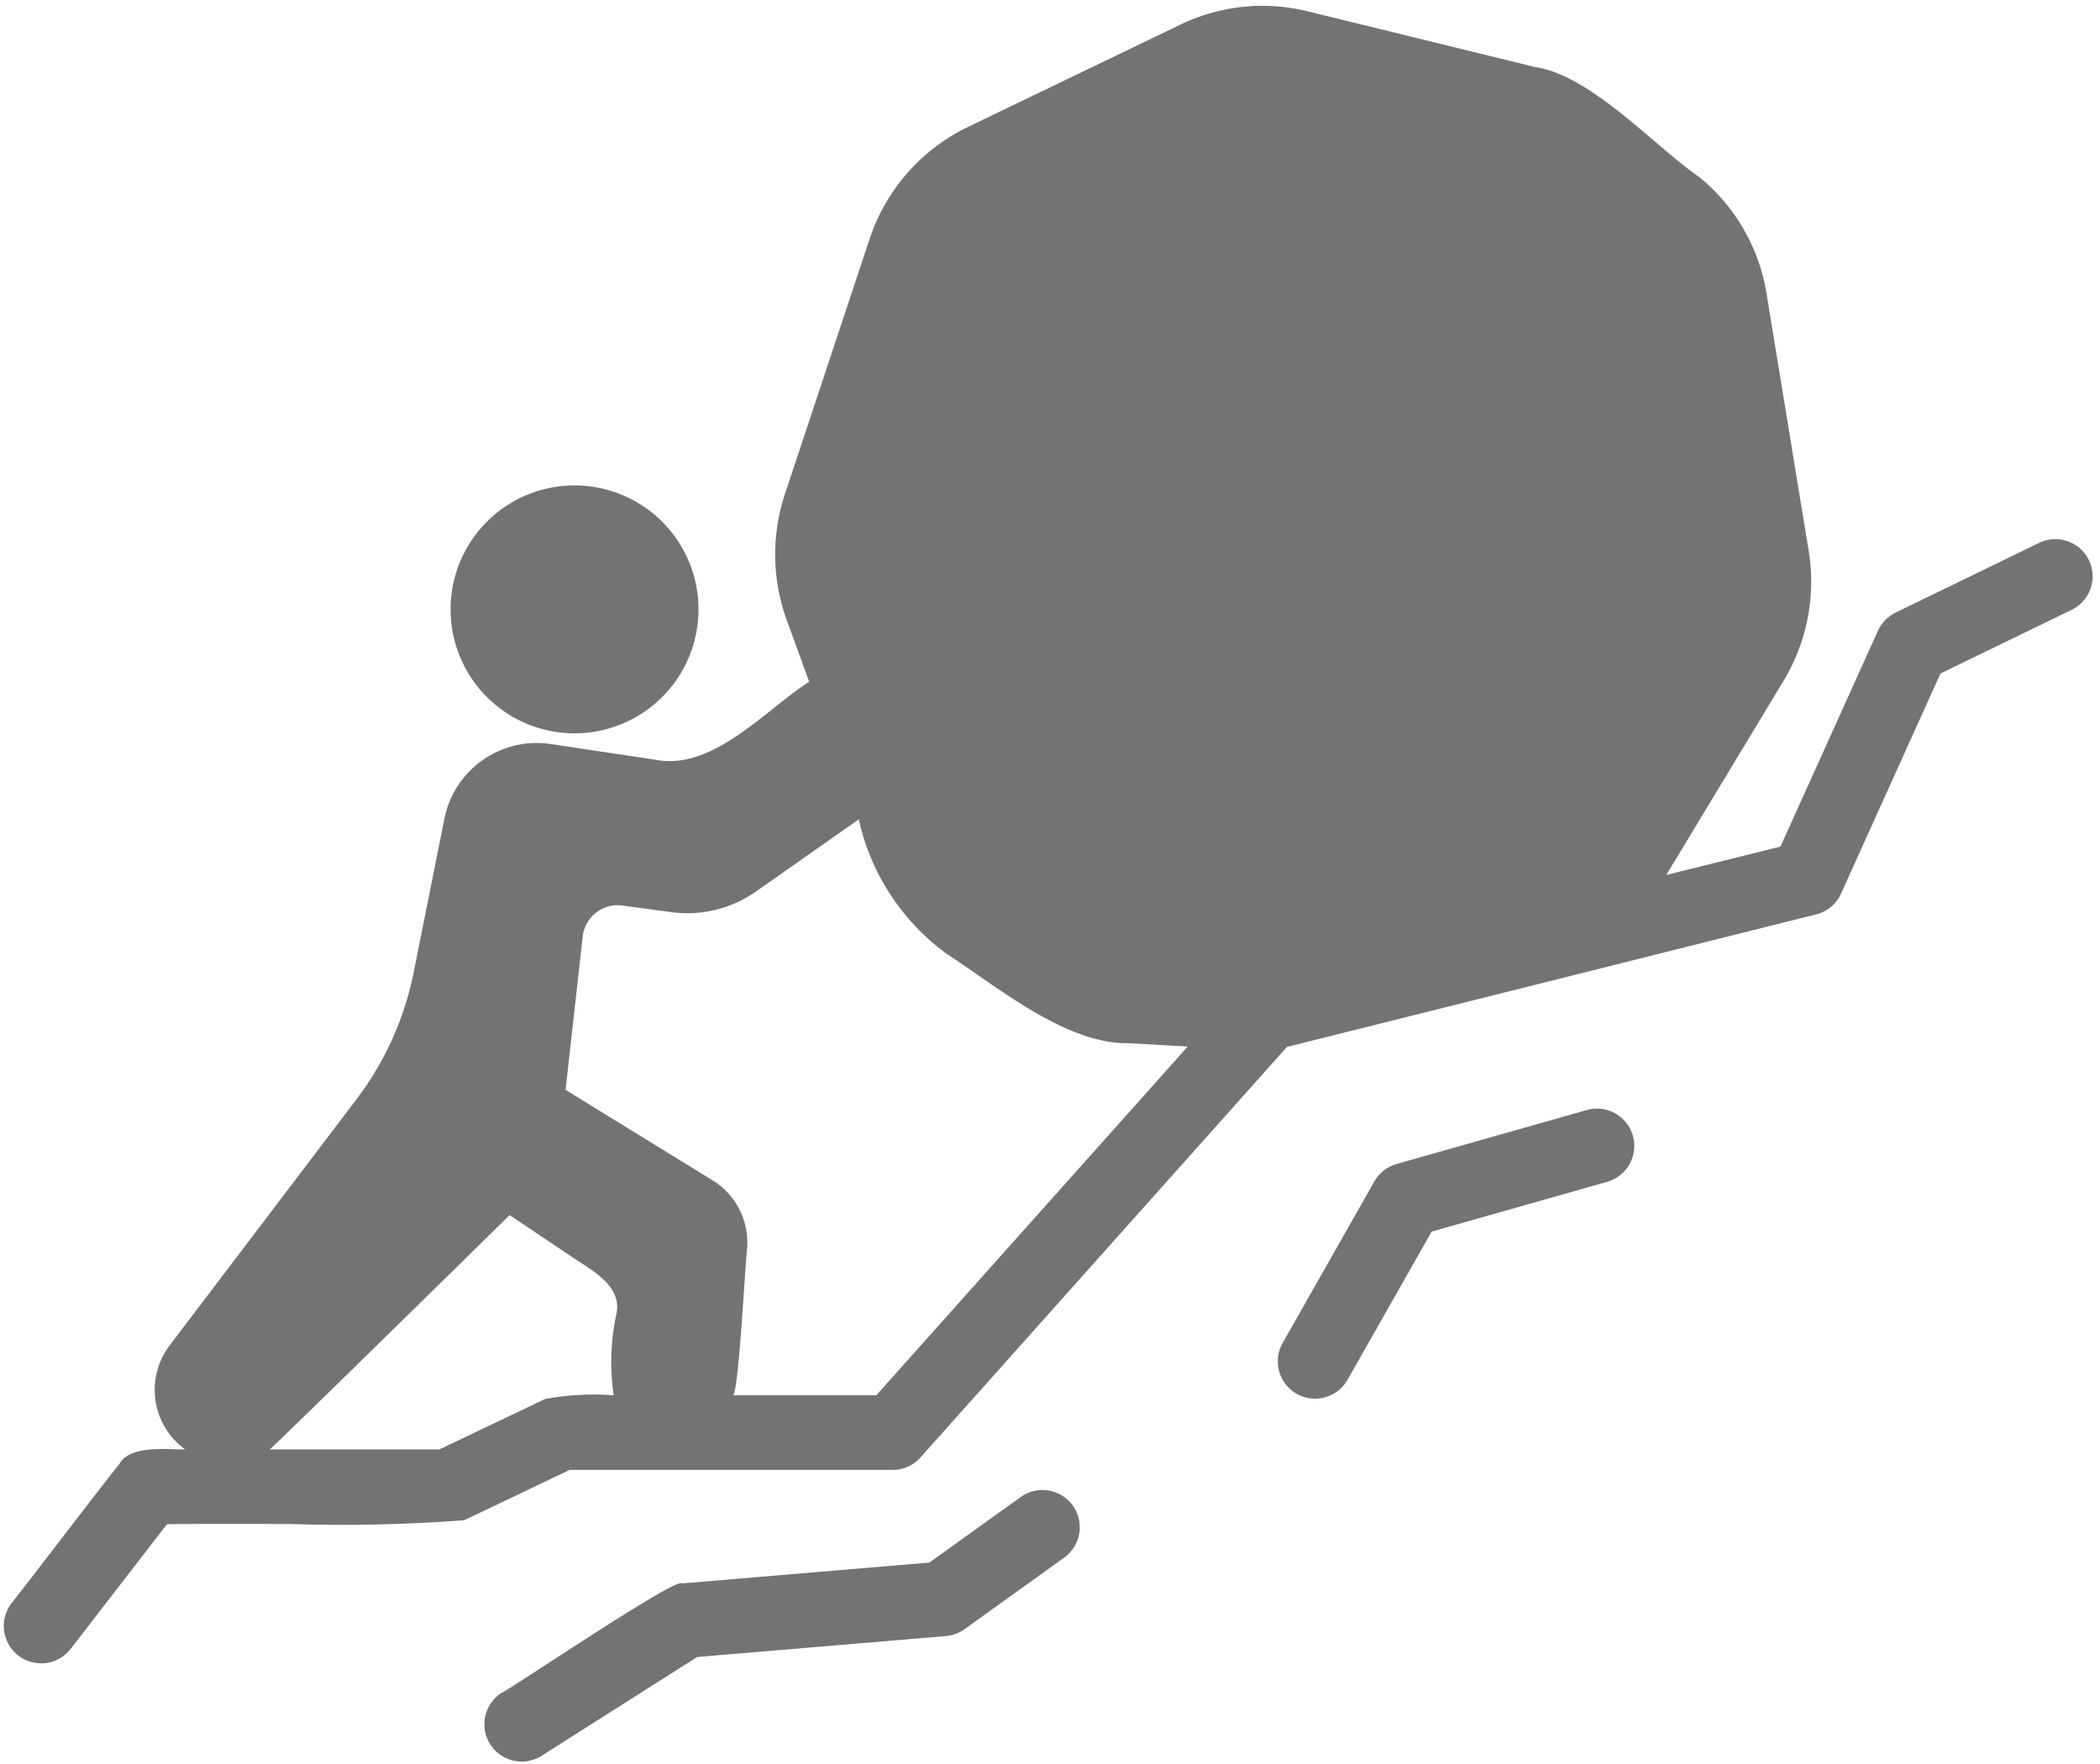
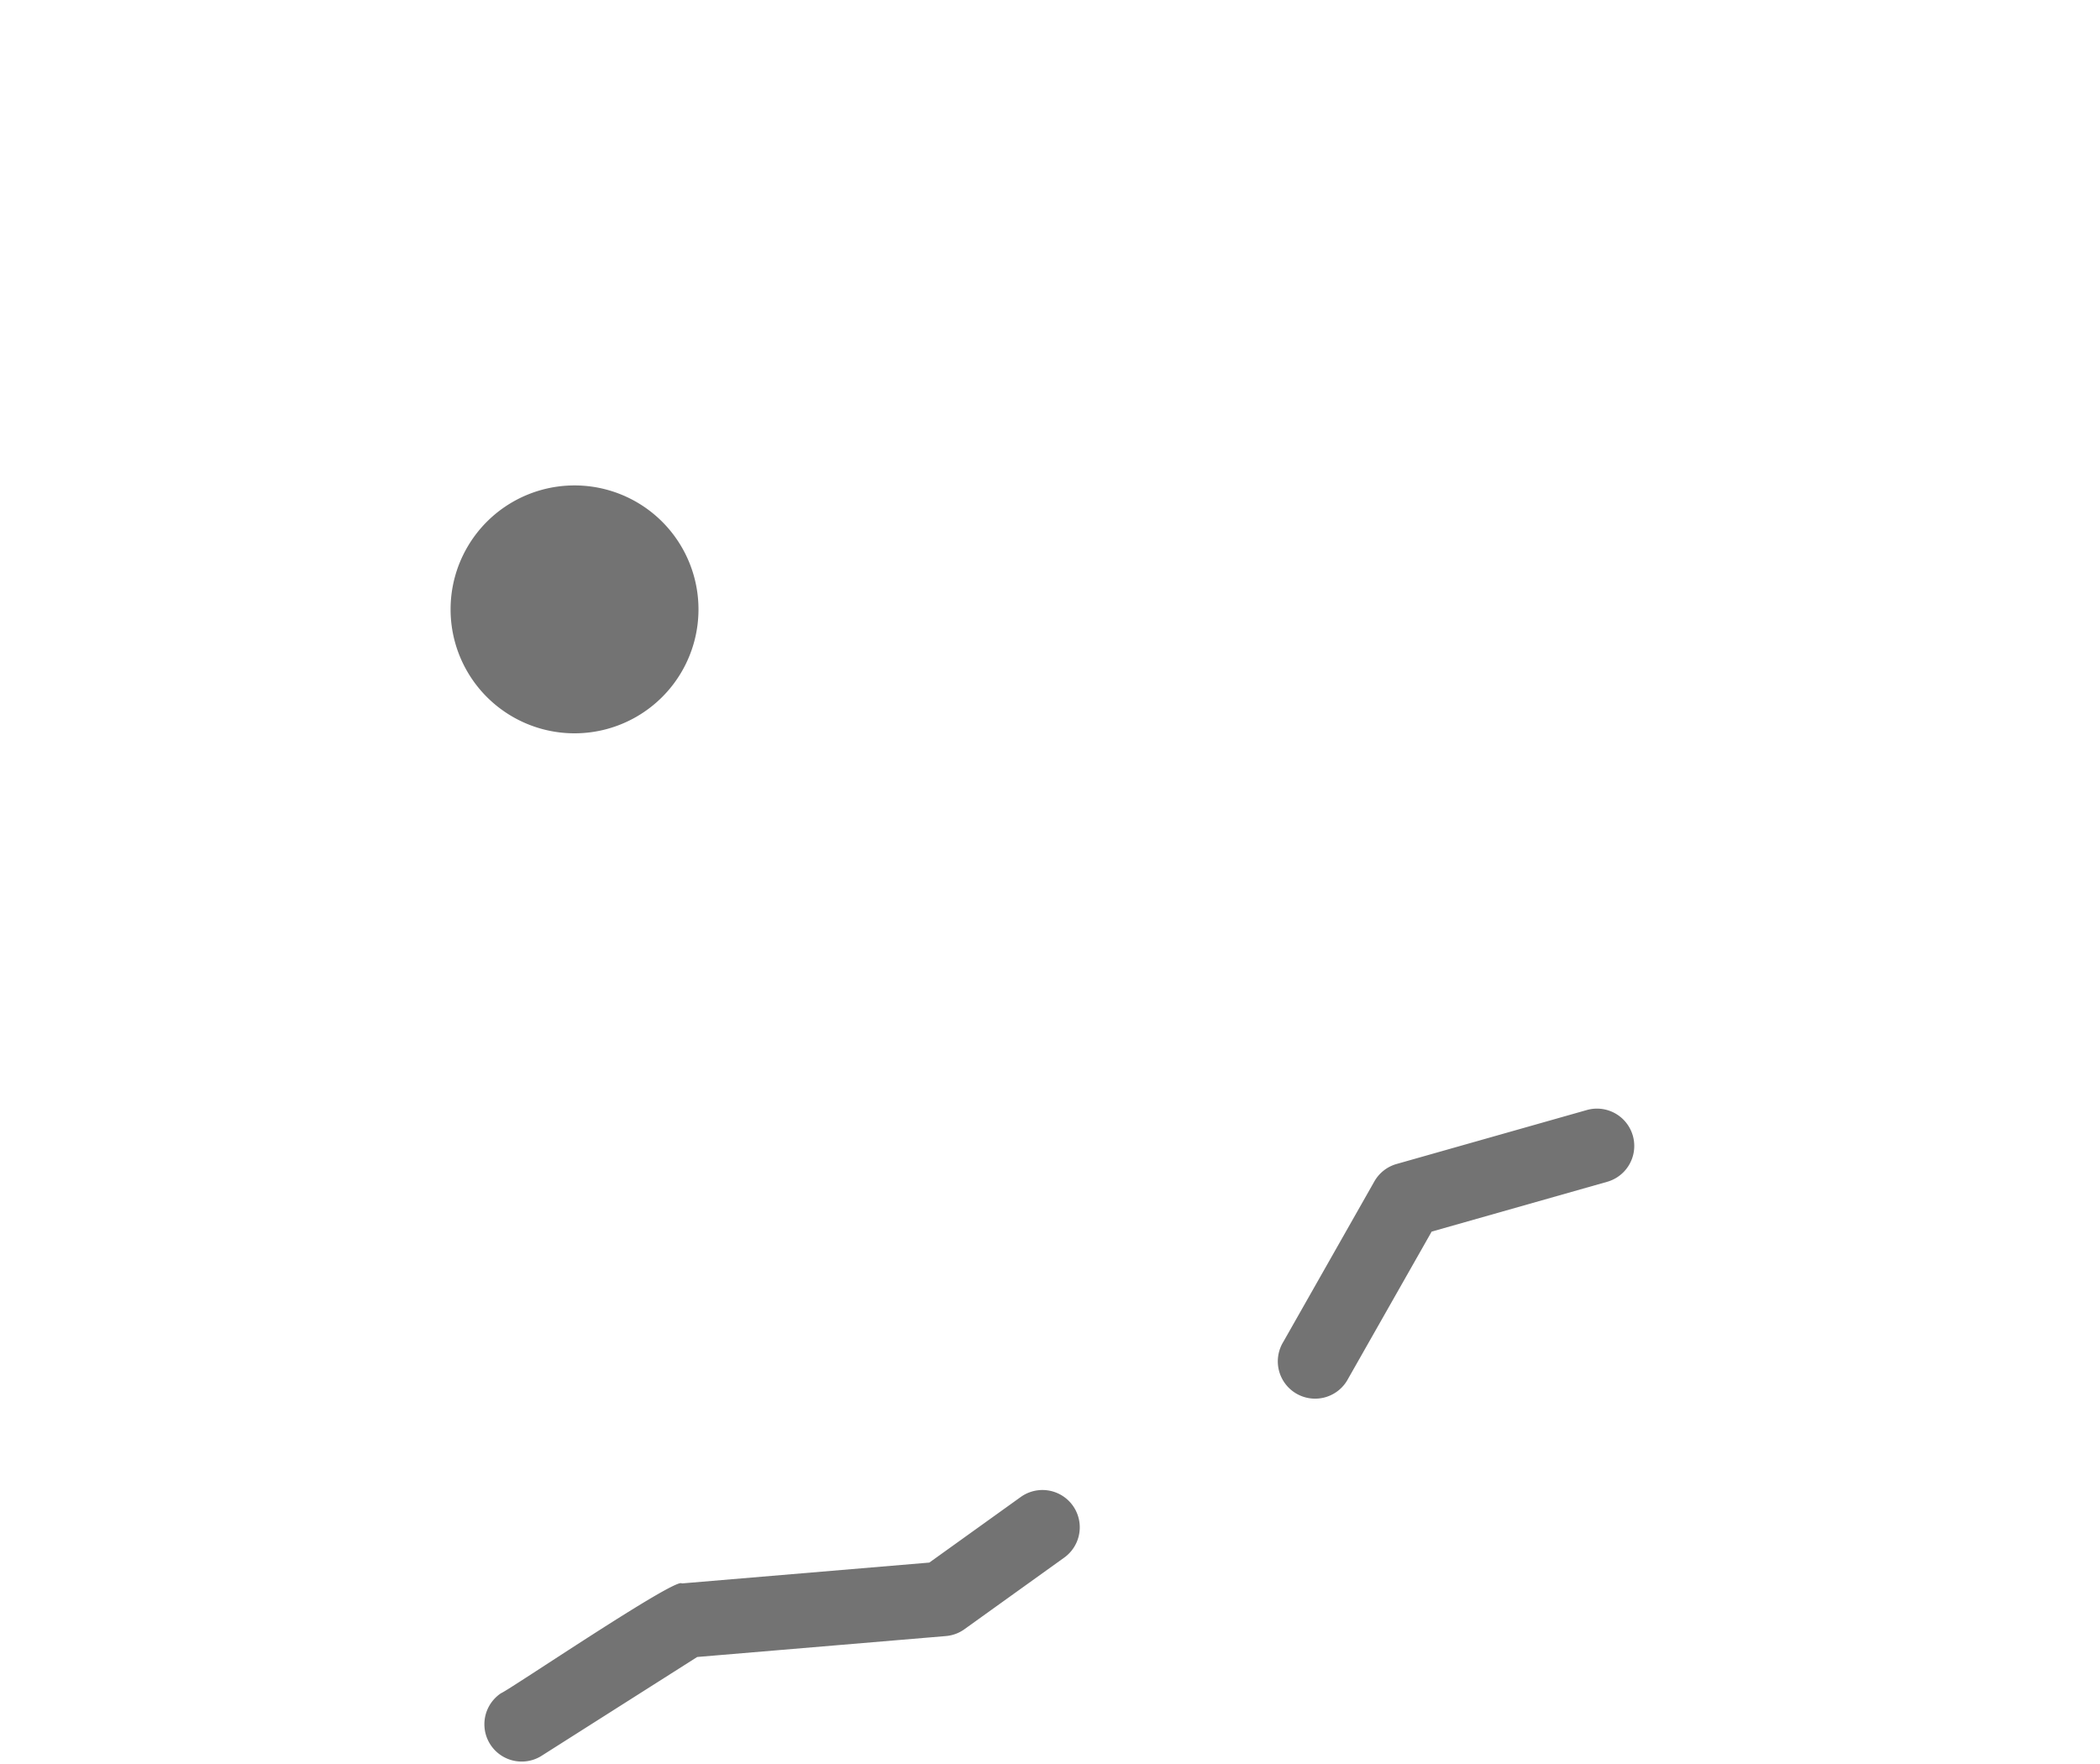
<svg xmlns="http://www.w3.org/2000/svg" data-name="glyph" fill="#737373" height="47.3" preserveAspectRatio="xMidYMid meet" version="1" viewBox="3.9 8.3 56.3 47.3" width="56.3" zoomAndPan="magnify">
  <g id="change1_1">
-     <path d="M59.903,23.317a1,1,0,0,0-1.34-.46l-3.83,1.86a1.017,1.017,0,0,0-.48.48l-2.62,5.8-3.06.76,3.14-5.2a5.145,5.145,0,0,0,.68-3.47l-1.13-6.9a5.068,5.068,0,0,0-1.82-3.15c-1.185-.816-2.892-2.722-4.39-2.94L38.973,8.607a5.052,5.052,0,0,0-3.44.36l-5.69,2.74a5.128,5.128,0,0,0-2.63,3l-2.27,6.84a5.142,5.142,0,0,0,.04,3.35l.61,1.68c-1.193.766-2.579,2.395-4.13,2.09l-2.8-.42a2.524,2.524,0,0,0-2.85,2.01l-.83,4.15a8.326,8.326,0,0,1-1.53,3.37l-5.01,6.6a1.969,1.969,0,0,0,.42,2.78c-.439.009-1.482-.128-1.76.39-.36.434-2.532,3.285-2.89,3.73A1.001,1.001,0,0,0,5.793,52.507l2.58-3.34c-.012-.019,3.289-.008,3.29-.01a43.683,43.683,0,0,0,4.68-.1l2.83-1.35h8.66a.981.981,0,0,0,.75-.34l9.82-11c3.856-.96,10.249-2.569,14.18-3.55a1.004,1.004,0,0,0,.67-.55l2.67-5.91,3.52-1.71A.997.997,0,0,0,59.903,23.317Zm-39.55,22.39a7.164,7.164,0,0,0-1.84.1l-2.83,1.35h-4.55c.14-.1,6.43-6.28,6.43-6.28l1.7,1.14c.495.335,1.296.743,1.17,1.47A6.158,6.158,0,0,0,20.353,45.707Zm7.04,0h-3.84c.157-.121.334-3.704.38-3.96a1.972,1.972,0,0,0-.83-1.74c-1.001-.621-3.045-1.872-4.04-2.49l.46-4.12a.943.943,0,0,1,1.06-.82l1.34.18a3.2,3.2,0,0,0,2.25-.56l2.75-1.93a6.091,6.091,0,0,0,2.35,3.6c1.338.864,3.186,2.425,4.87,2.4l1.6.09Z" />
-   </g>
+     </g>
  <g id="change1_2">
    <path d="M19.303,27.96a3.323,3.323,0,0,0-0-6.646A3.323,3.323,0,0,0,19.303,27.96Z" />
  </g>
  <g id="change1_3">
    <path d="M46.458,38.055l-5.116,1.451a.997.997,0,0,0-.597.469L38.303,44.278a1.0 1,0,1,0,1.739.986L42.282,41.319l4.721-1.34A1,1,0,0,0,46.458,38.055Z" />
  </g>
  <g id="change1_4">
    <path d="M31.265,48.434,28.815,50.192l-6.635.559c-.139-.186-4.641,2.867-4.846,2.942a1.0 1,0,0,0,1.072,1.688l4.186-2.658,6.666-.561a.994.994,0,0,0,.499-.184l2.674-1.919A1,1,0,0,0,31.265,48.434Z" />
  </g>
</svg>